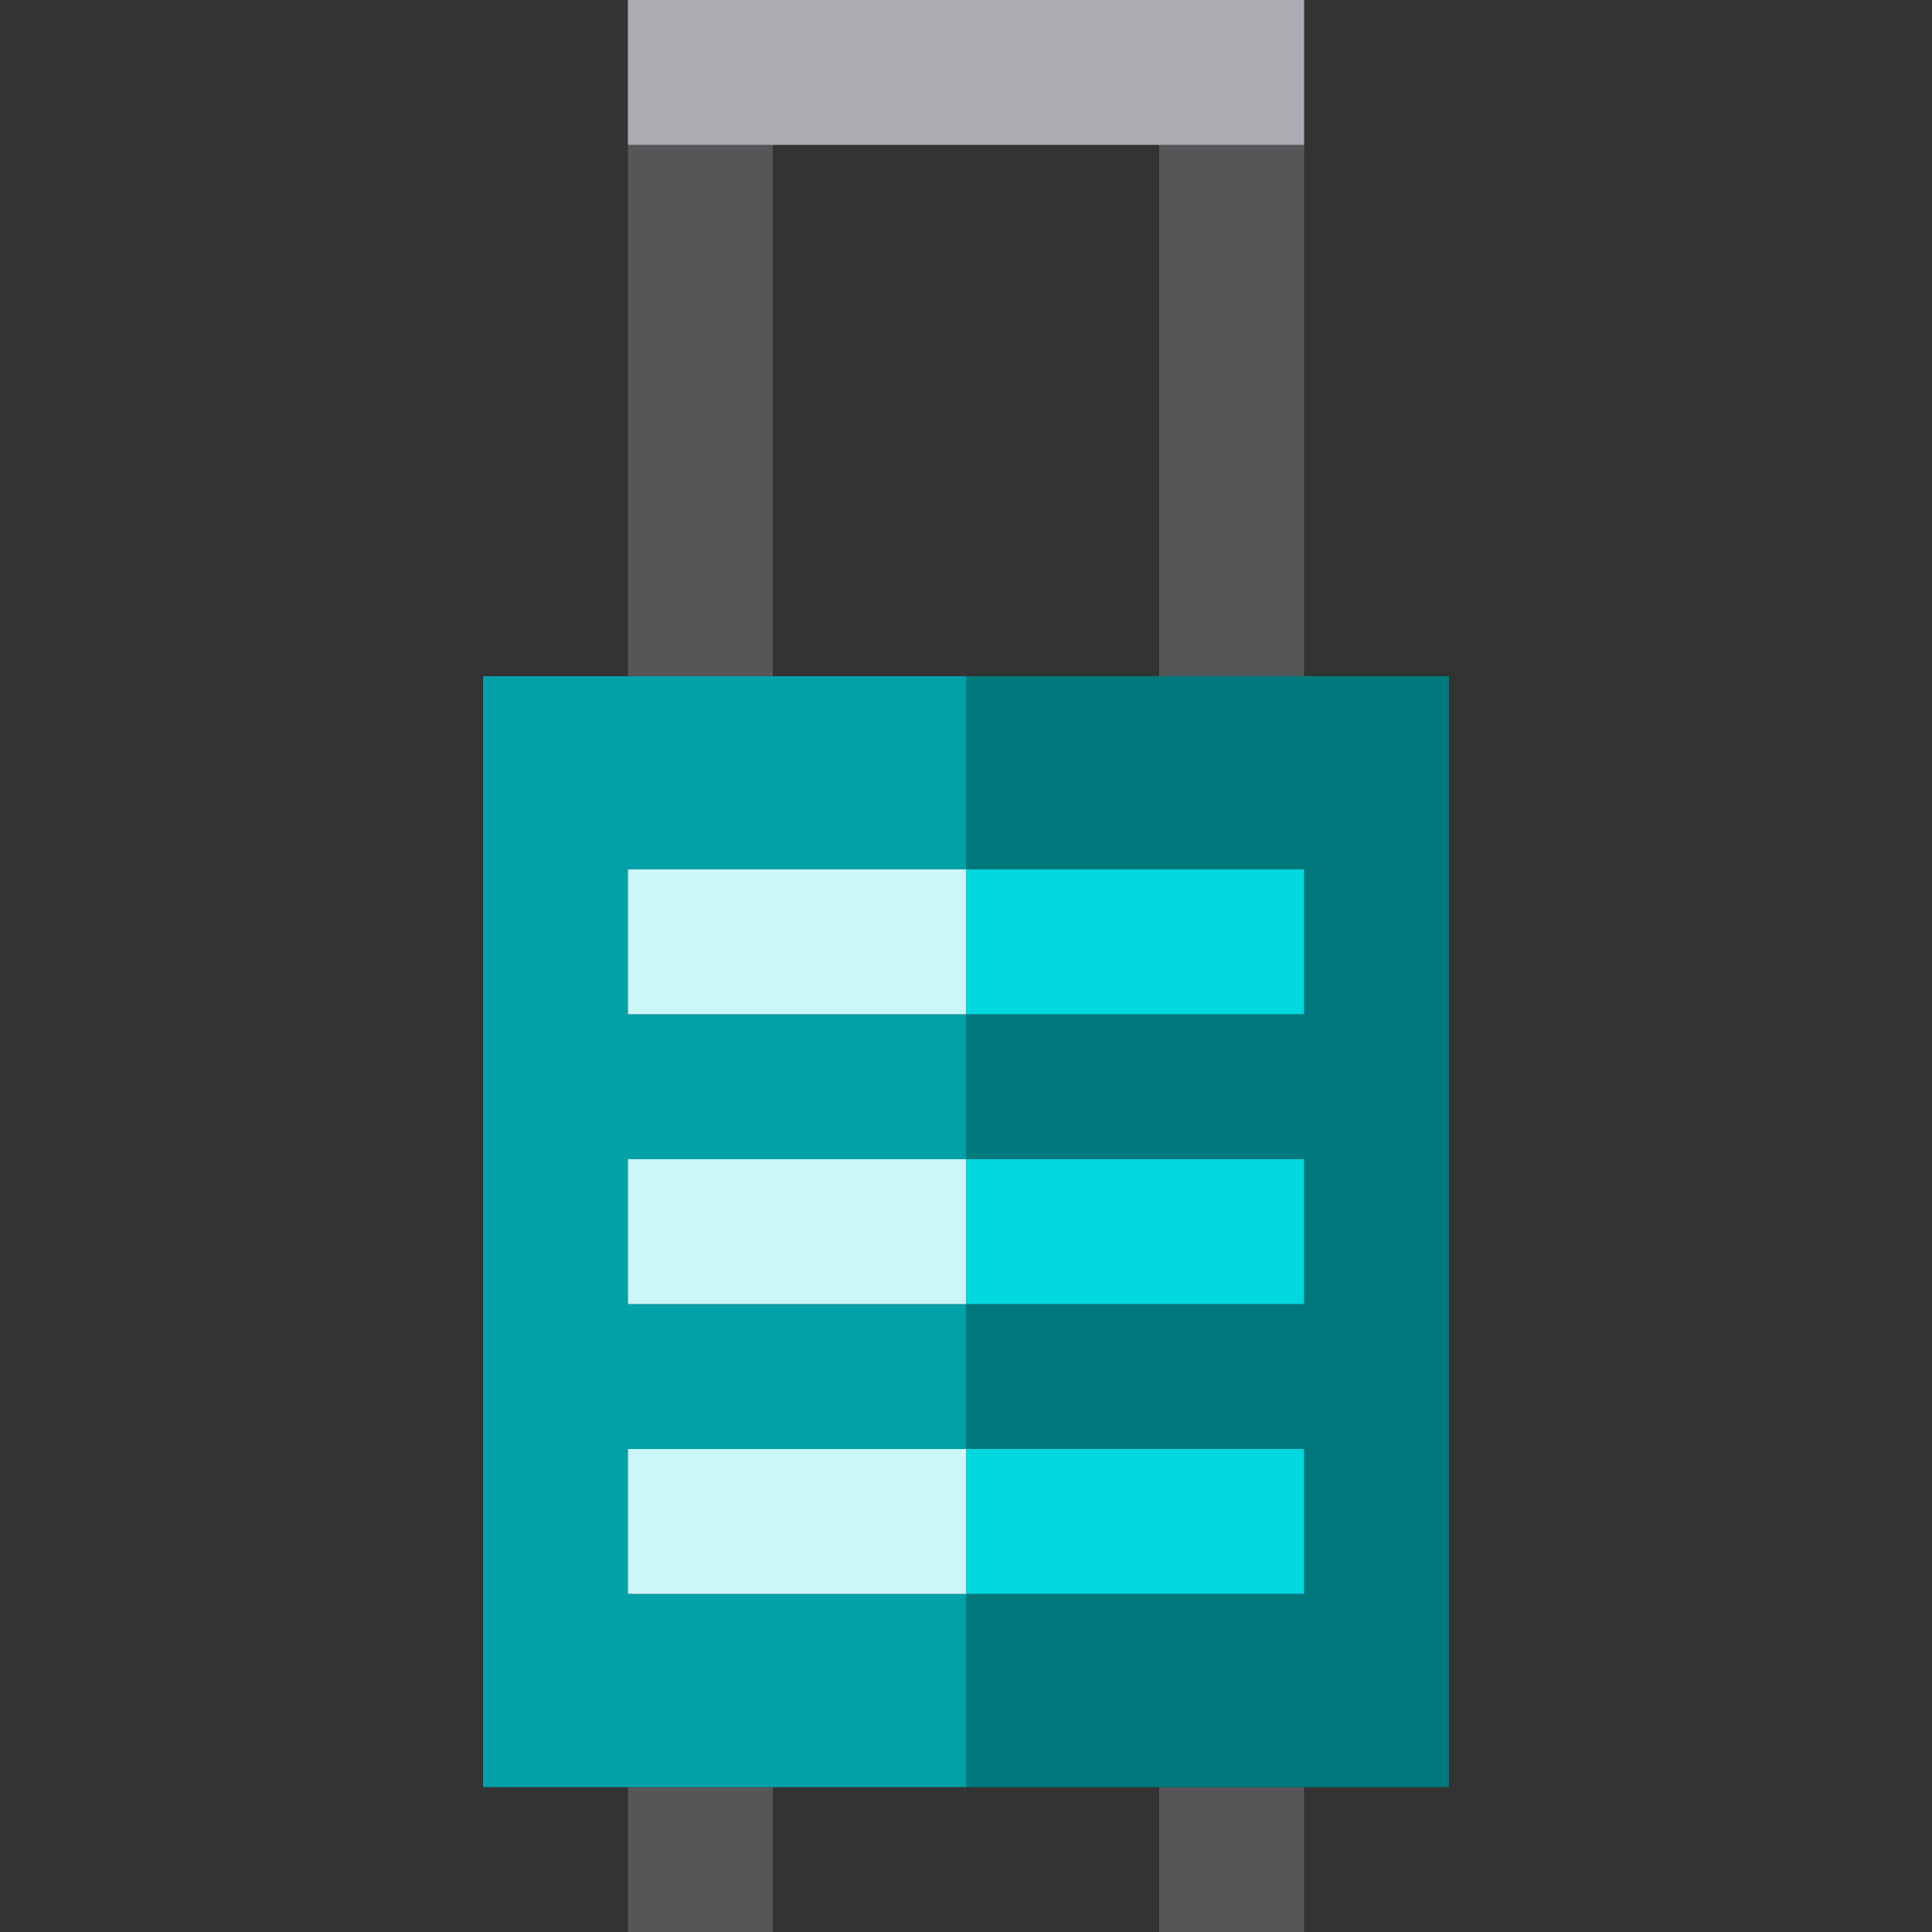
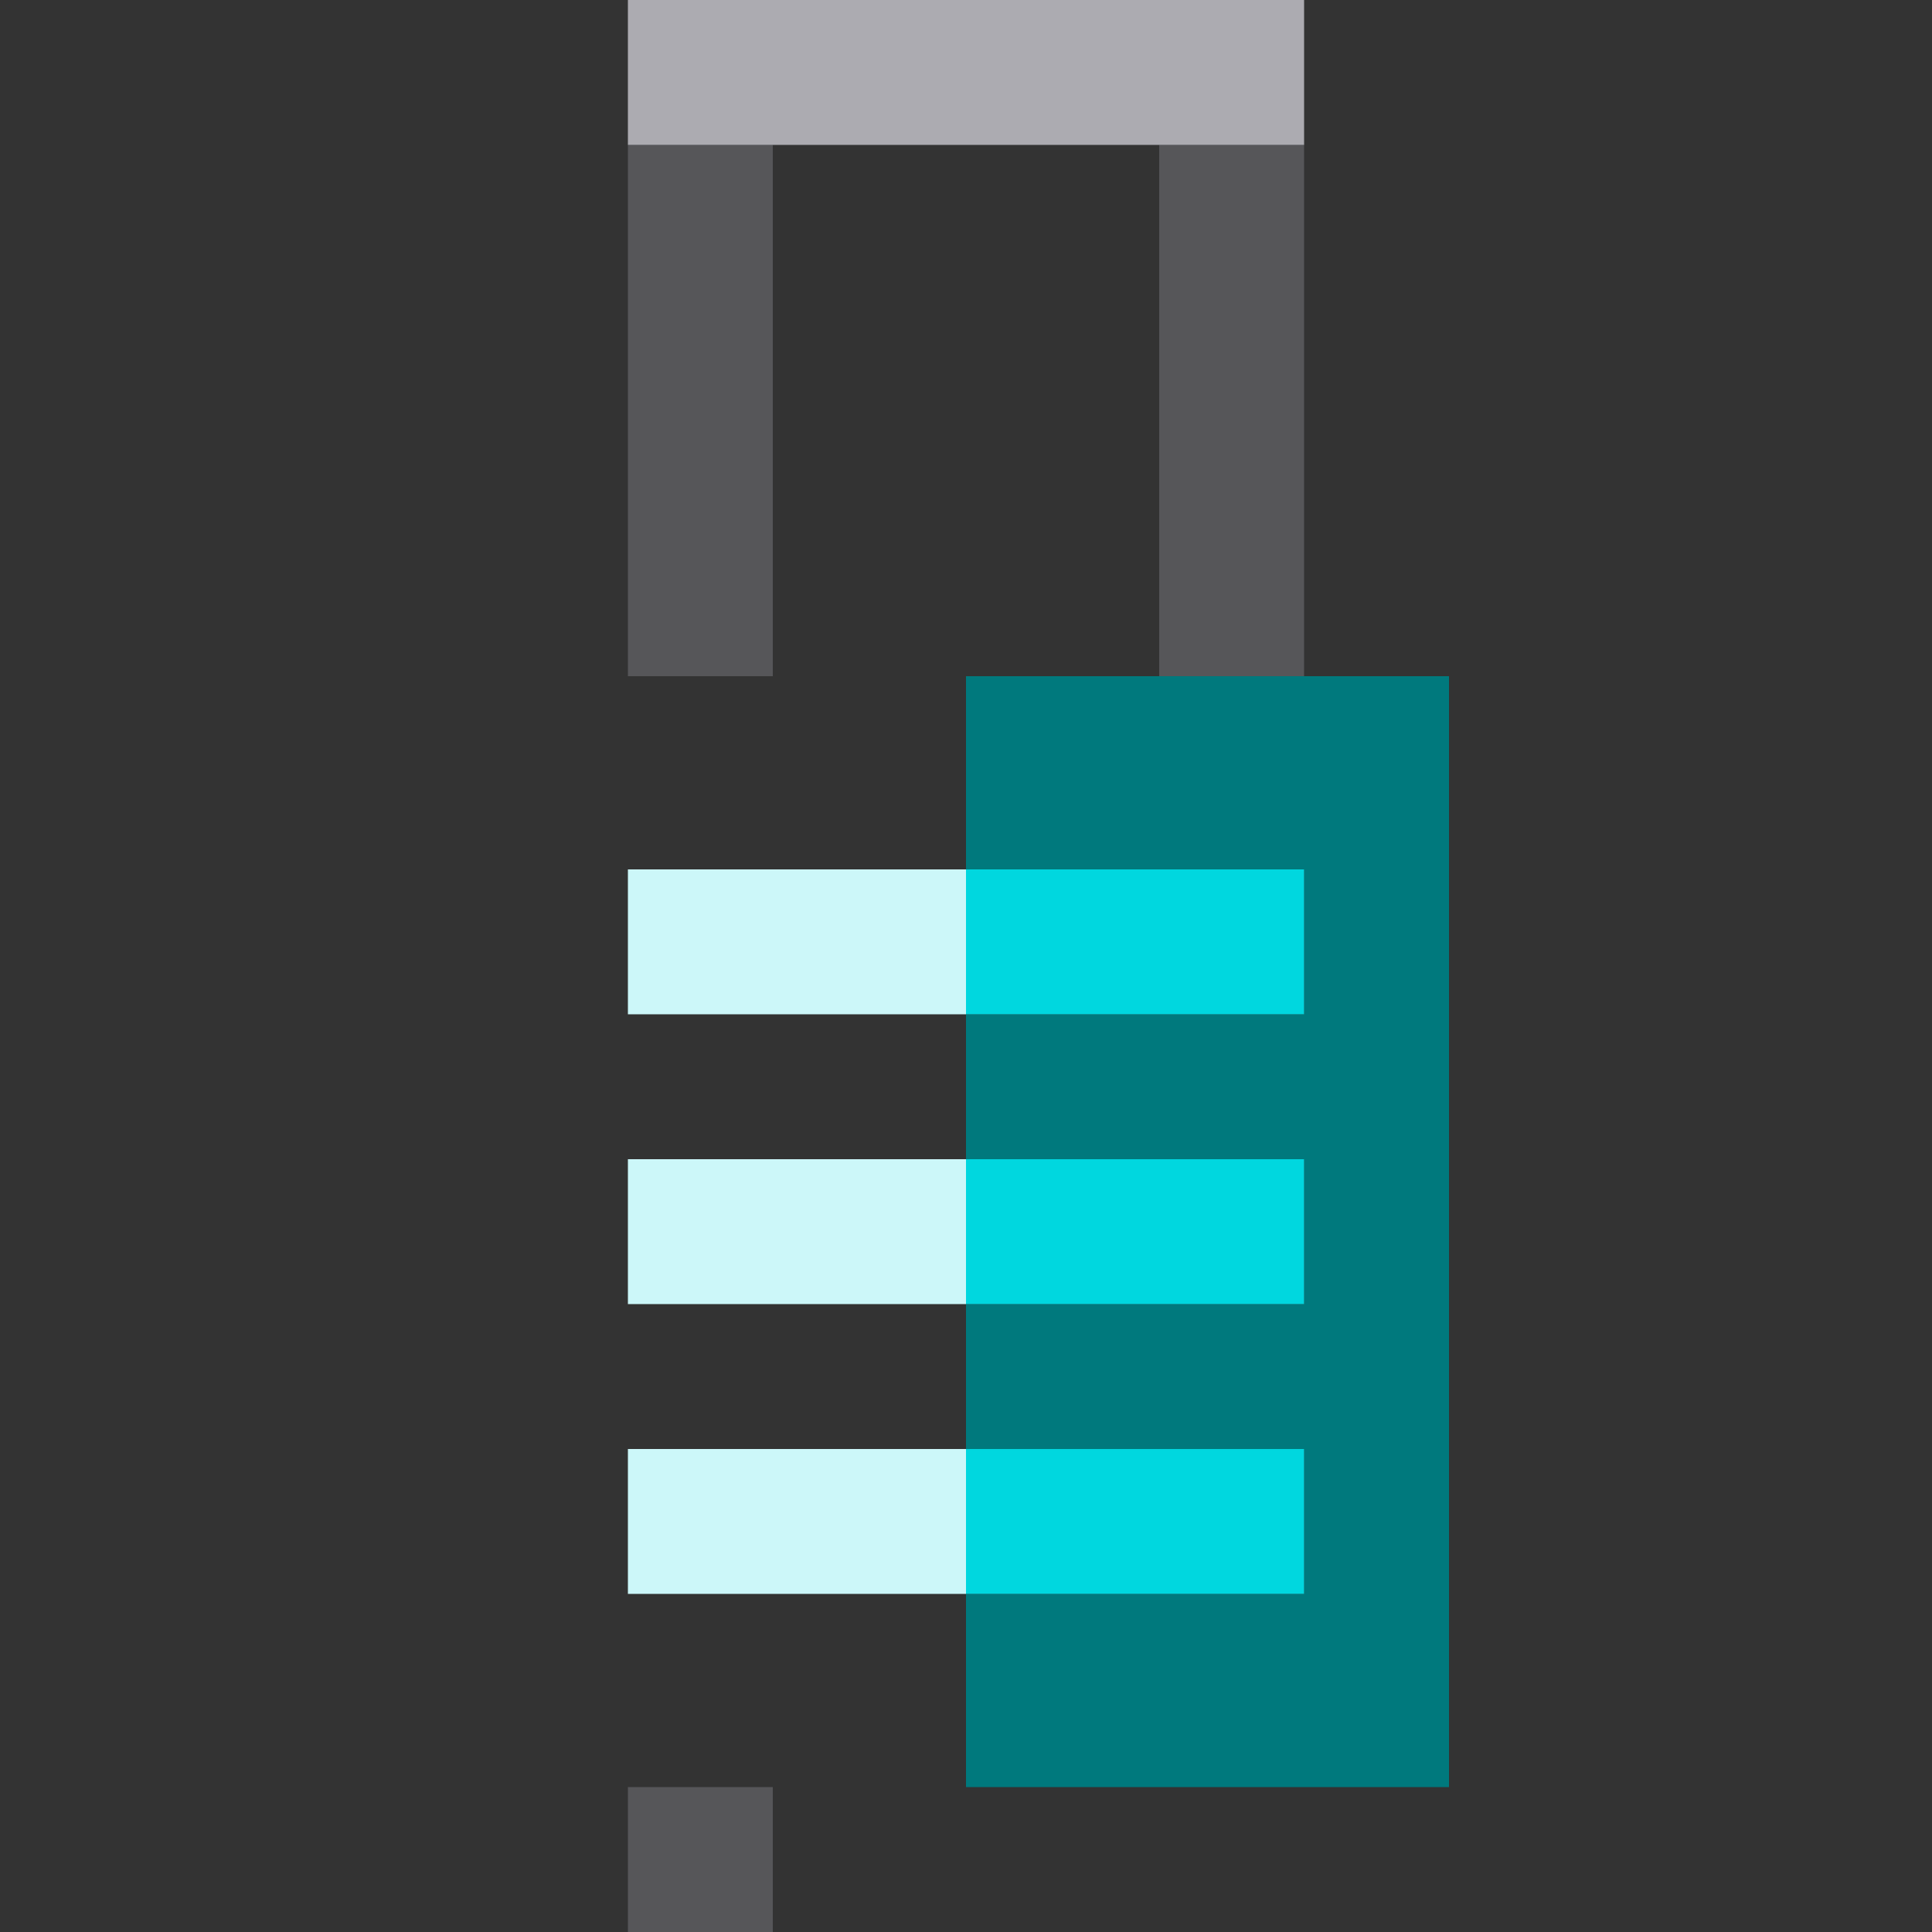
<svg xmlns="http://www.w3.org/2000/svg" version="1.1" id="Capa_1" viewBox="0 0 400 400" xml:space="preserve">
  <rect x="0" y="0" width="400" height="400" fill="#333333" stroke="none" />
  <g id="XMLID_9_">
    <rect id="XMLID_1109_" x="130" y="370" style="fill:#565659;" width="30" height="30" />
-     <rect id="XMLID_1110_" x="240" y="370" style="fill:#565659;" width="30" height="30" />
    <rect id="XMLID_1111_" x="130" y="30" style="fill:#565659;" width="30" height="110" />
    <rect id="XMLID_1112_" x="240" y="30" style="fill:#565659;" width="30" height="110" />
    <polygon id="XMLID_1113_" style="fill:#00797D;" points="270,140 240,140 200,140 200,180 270,180 270,210 200,210 200,240    270,240 270,270 200,270 200,300 270,300 270,330 200,330 200,370 240,370 270,370 300,370 300,140  " />
-     <polygon id="XMLID_1114_" style="fill:#00A1A7;" points="130,330 130,300 200,300 200,270 130,270 130,240 200,240 200,210    130,210 130,180 200,180 200,140 160,140 130,140 100,140 100,370 130,370 160,370 200,370 200,330  " />
    <rect id="XMLID_1115_" x="130" y="180" style="fill:#CCF7F9;" width="70" height="30" />
    <rect id="XMLID_1116_" x="200" y="180" style="fill:#00D7DF;" width="70" height="30" />
    <rect id="XMLID_1117_" x="130" y="240" style="fill:#CCF7F9;" width="70" height="30" />
    <rect id="XMLID_1118_" x="200" y="240" style="fill:#00D7DF;" width="70" height="30" />
    <rect id="XMLID_1119_" x="130" y="300" style="fill:#CCF7F9;" width="70" height="30" />
    <rect id="XMLID_1120_" x="200" y="300" style="fill:#00D7DF;" width="70" height="30" />
    <polygon id="XMLID_1121_" style="fill:#ACABB1;" points="240,30 270,30 270,0 130,0 130,30 160,30  " />
  </g>
</svg>